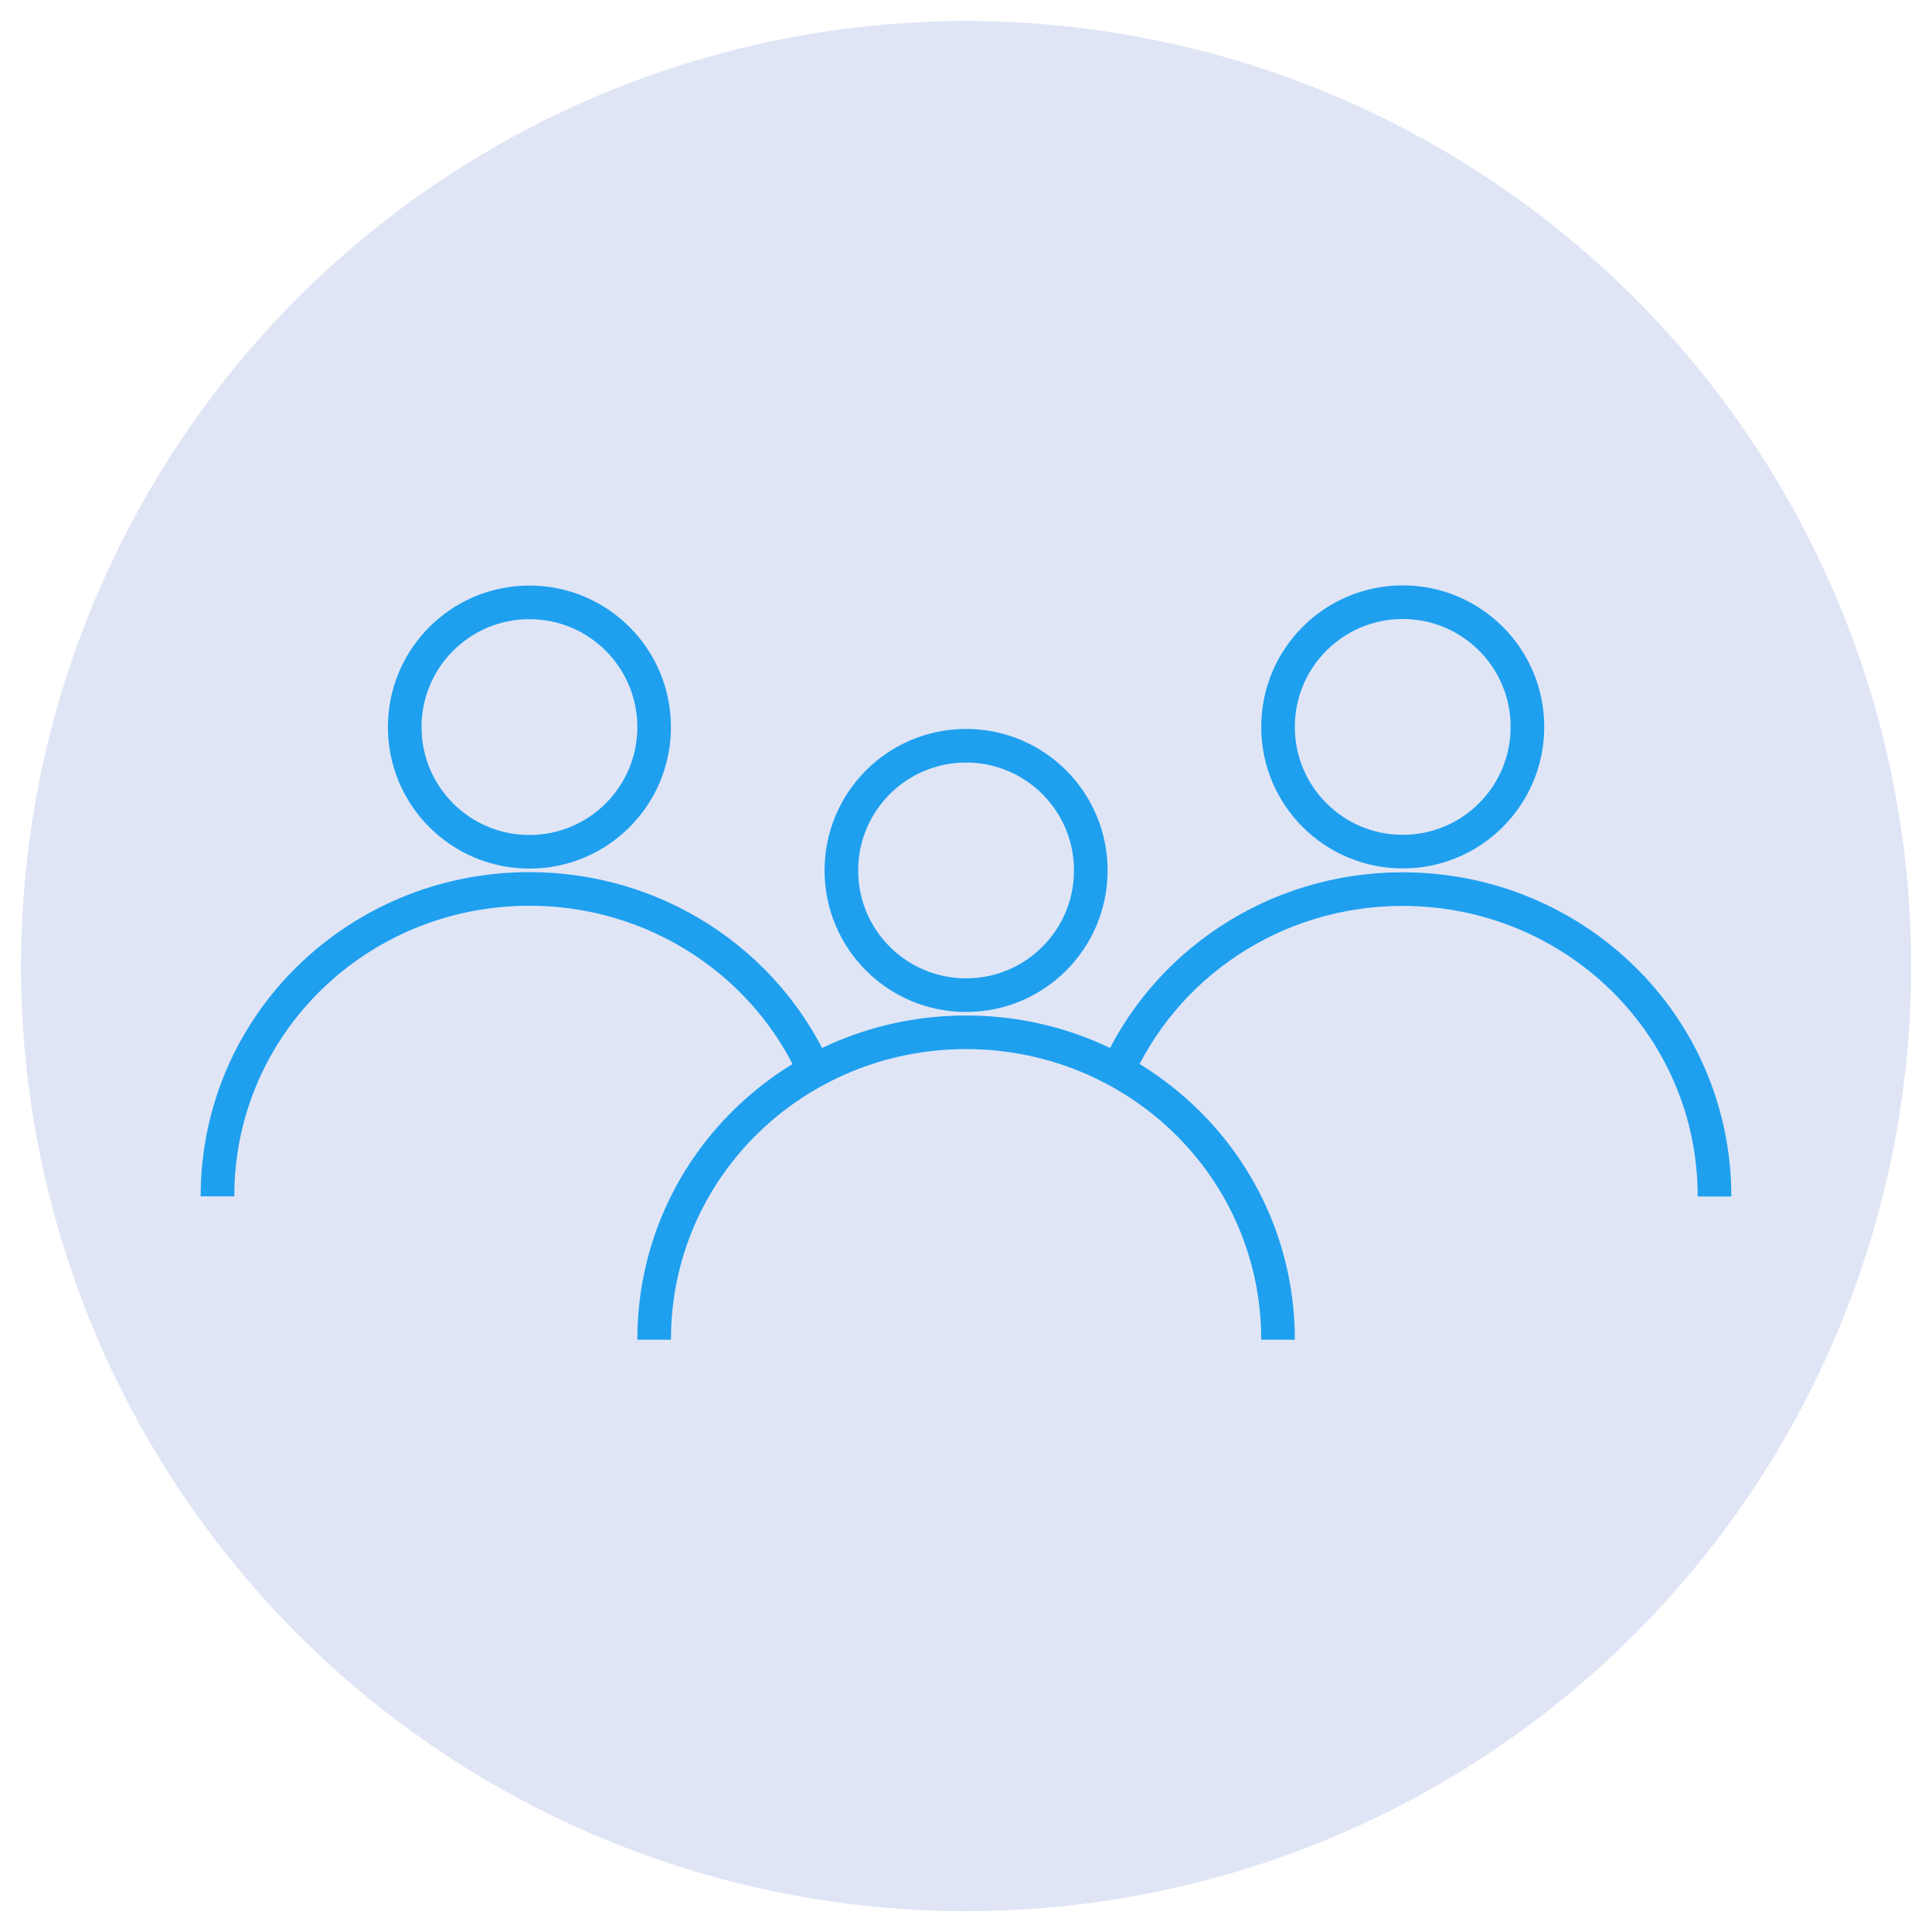
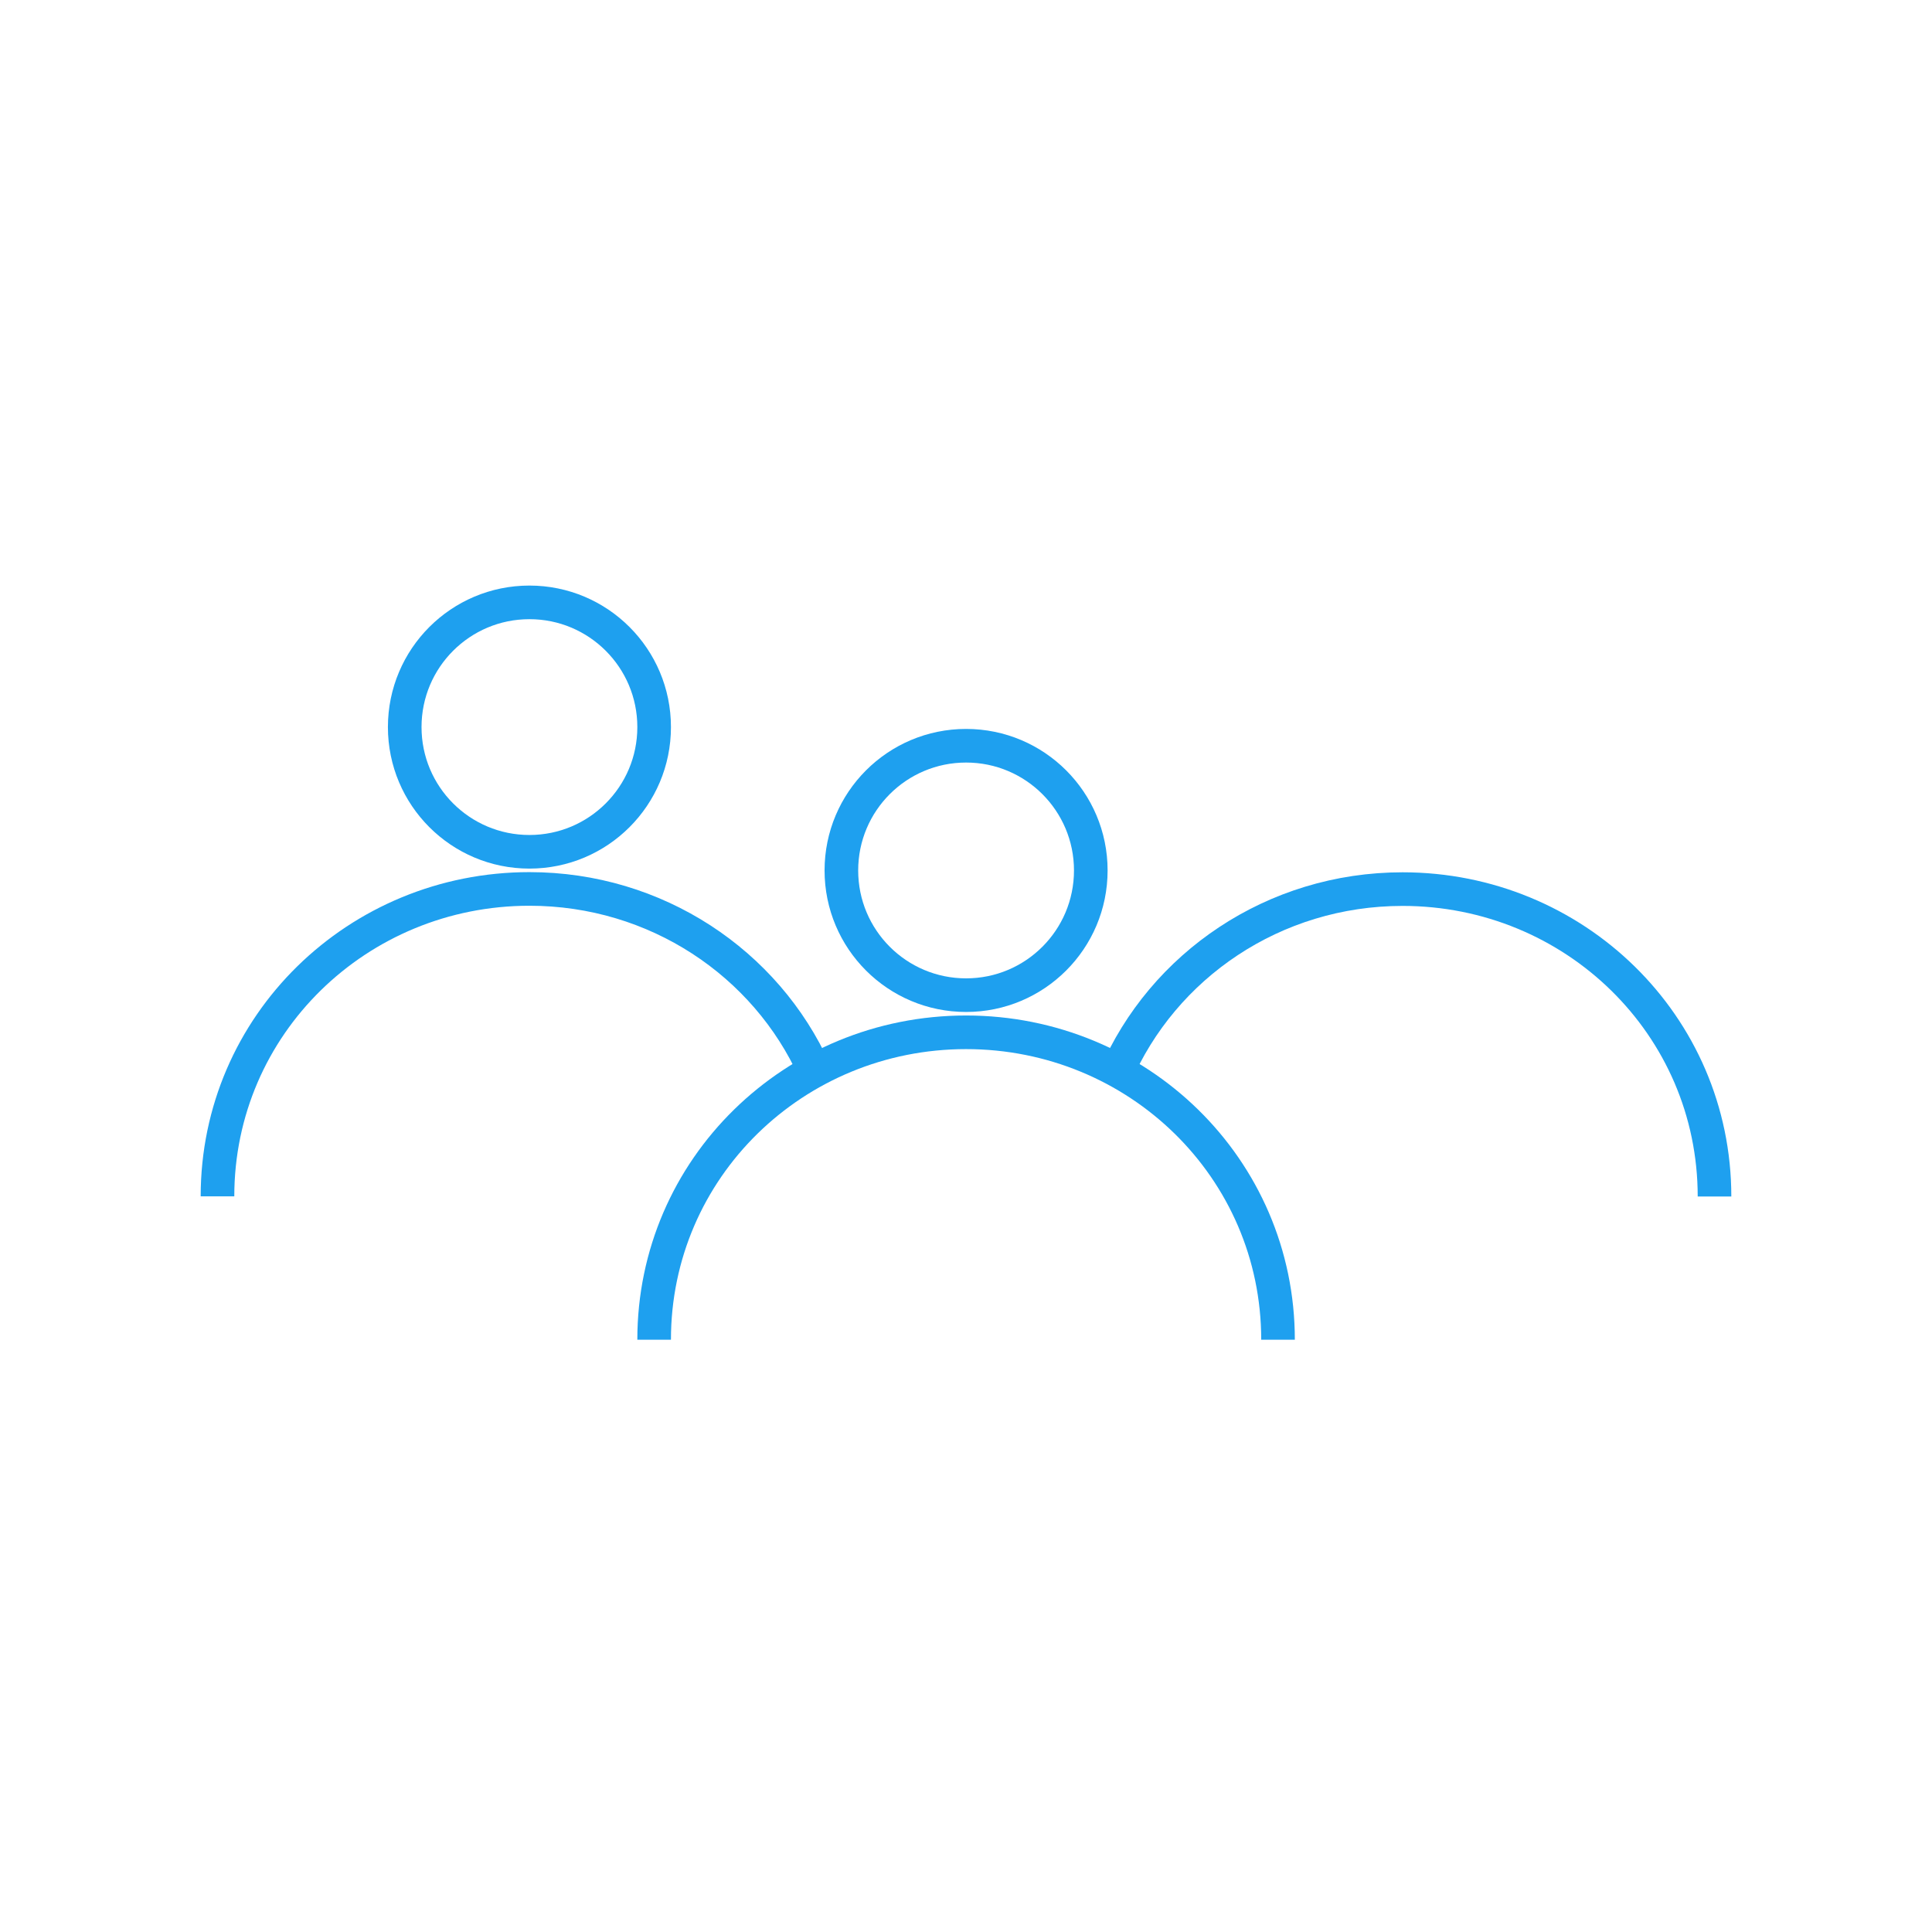
<svg xmlns="http://www.w3.org/2000/svg" id="Layer_1" data-name="Layer 1" viewBox="0 0 114.95 114.95">
  <defs>
    <style>
      .cls-1 {
        fill: none;
        stroke: #1ea0ef;
        stroke-linejoin: round;
        stroke-width: 2px;
      }

      .cls-2 {
        fill: #e0e5f6;
      }
    </style>
  </defs>
-   <circle class="cls-2" cx="57.48" cy="57.48" r="56.23" />
  <g>
    <path class="cls-1" d="M38.92,79.71c0-10.21,8.35-18.29,18.56-18.29s18.56,8.08,18.56,18.29M57.48,59.21c-4.1,0-7.42-3.32-7.42-7.42s3.32-7.42,7.42-7.42,7.42,3.32,7.42,7.42-3.32,7.42-7.42,7.42Z" />
    <path class="cls-1" d="M12.94,71.18c0-10.21,8.35-18.29,18.56-18.29,7.54,0,14.07,4.41,16.96,10.82M31.5,50.68c-4.1,0-7.42-3.32-7.42-7.42s3.32-7.42,7.42-7.42,7.42,3.32,7.42,7.42-3.32,7.42-7.42,7.42Z" />
-     <path class="cls-1" d="M66.36,64.02c2.83-6.58,9.44-11.12,17.09-11.12,10.21,0,18.56,8.08,18.56,18.29M76.04,43.25c0-4.1,3.32-7.42,7.42-7.42,4.1,0,7.42,3.32,7.42,7.42,0,4.1-3.32,7.42-7.42,7.42-4.1,0-7.42-3.32-7.42-7.42Z" />
+     <path class="cls-1" d="M66.36,64.02c2.83-6.58,9.44-11.12,17.09-11.12,10.21,0,18.56,8.08,18.56,18.29M76.04,43.25Z" />
  </g>
</svg>